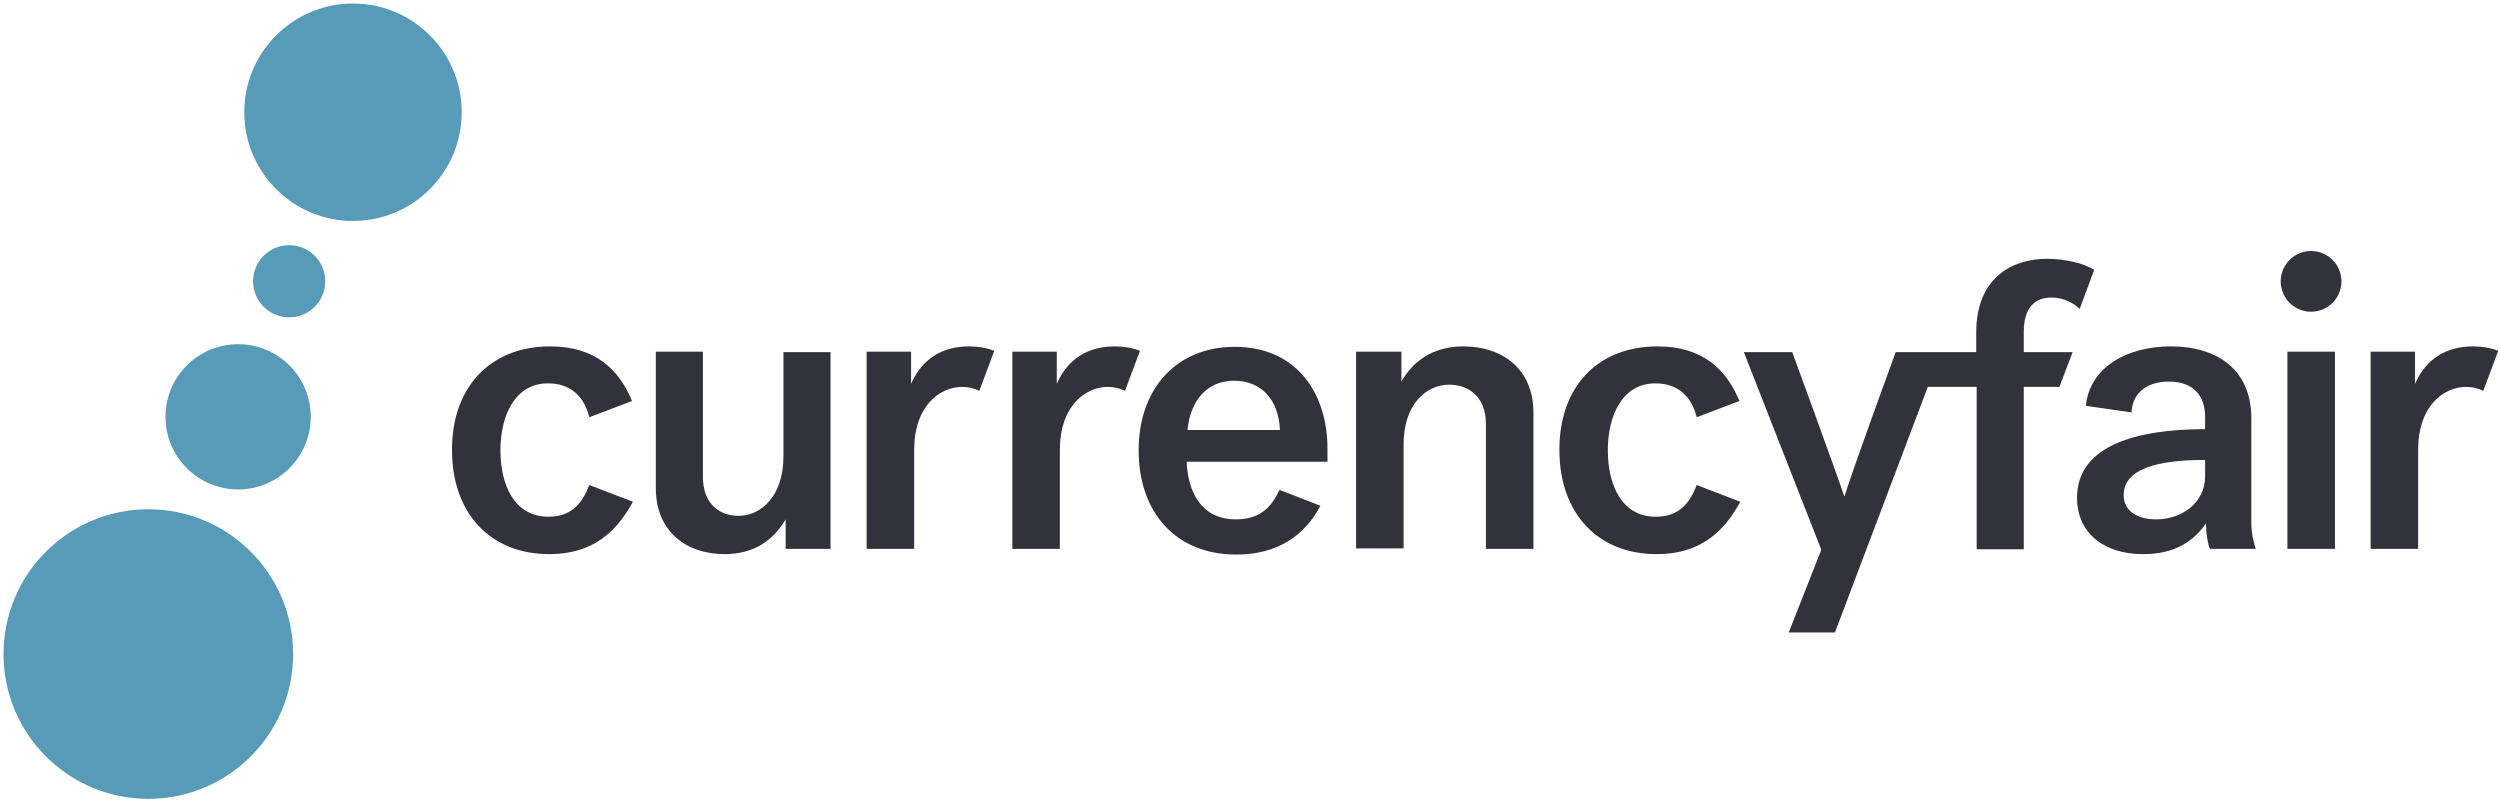
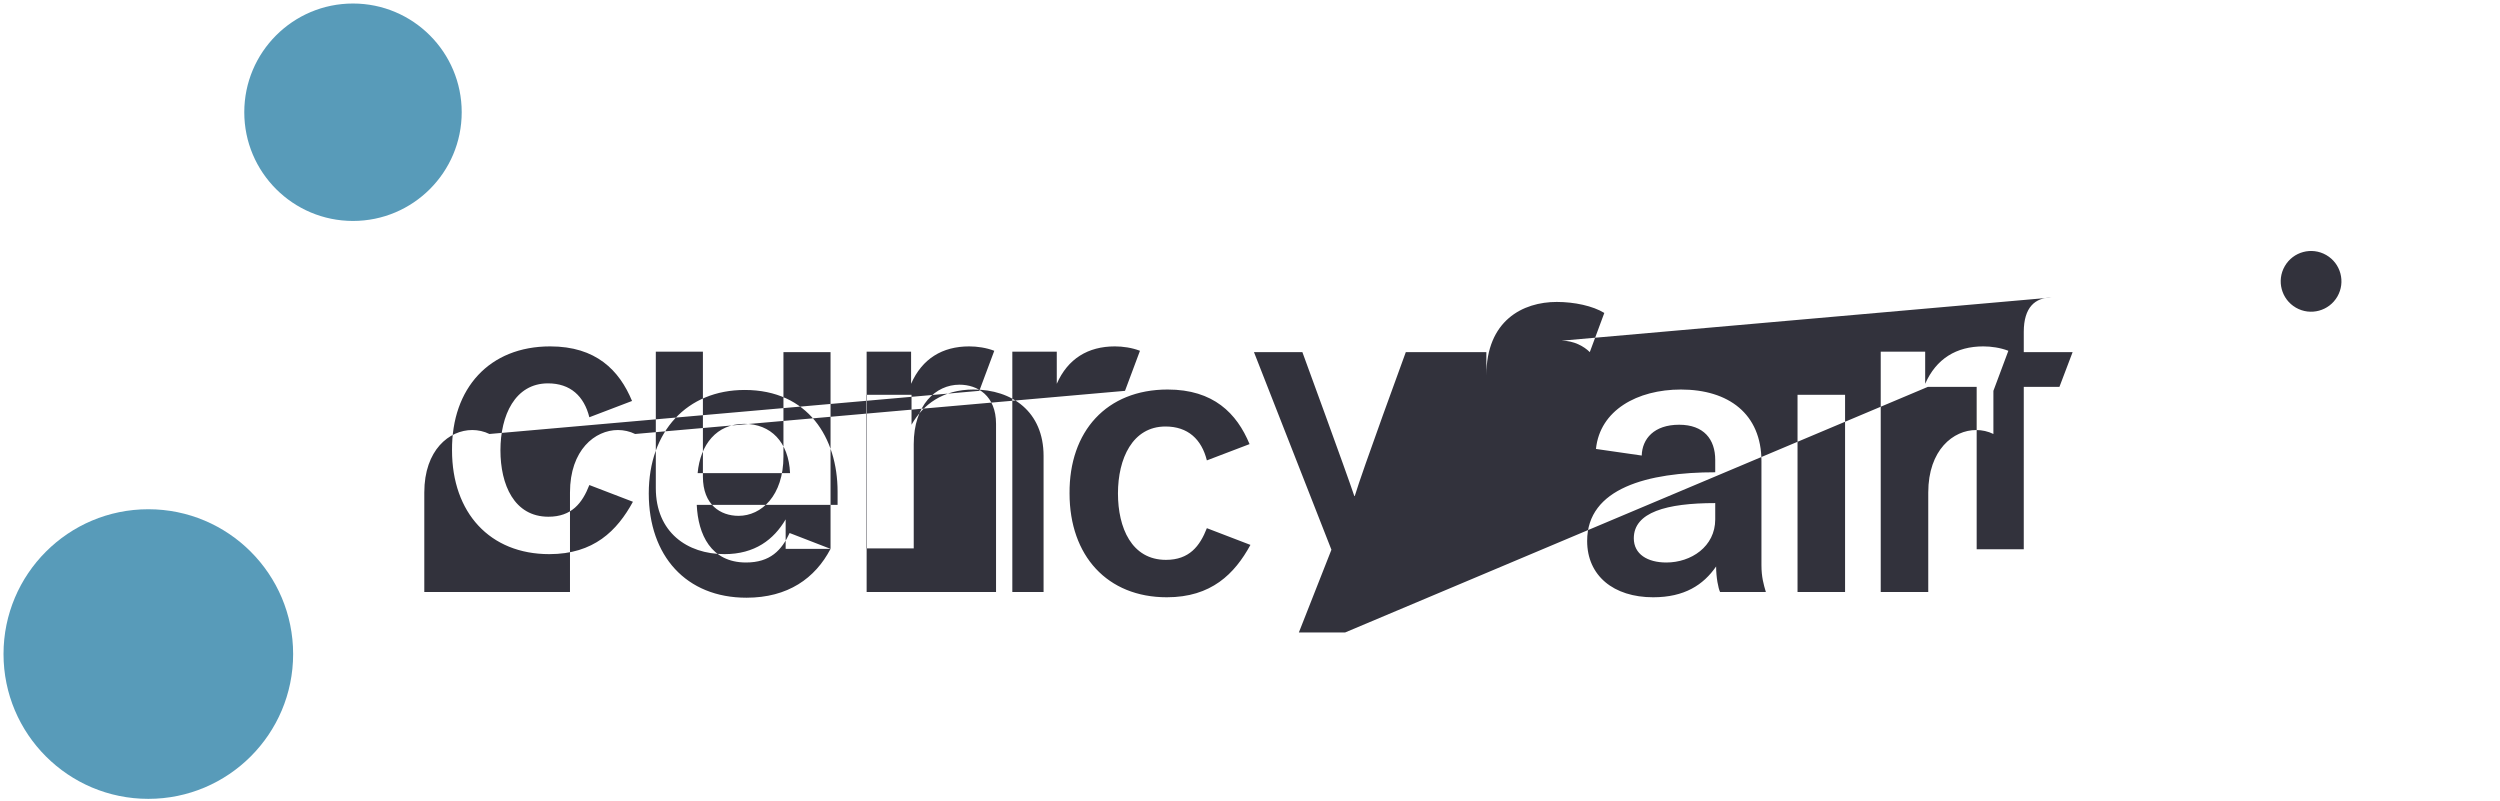
<svg xmlns="http://www.w3.org/2000/svg" width="568" height="182" viewBox="0 0 568 182">
  <g fill="none" fill-rule="evenodd">
    <g transform="translate(102 54)" fill="#32323C">
-       <path d="M23 24.7c10.4 0 15.7 5.4 18.6 12.4l-9.7 3.7c-1.2-4.8-4.3-7.7-9.4-7.7-7.5 0-10.8 7.3-10.8 15.2 0 7.8 3.1 15.1 10.9 15.1 5.3 0 7.7-3.1 9.3-7.2l9.9 3.8c-3.6 6.6-8.9 11.9-19 11.9C9.3 71.9.7 62.5.7 48.3.6 34.2 9.2 24.7 23 24.7zm63.7 46H76.5V64c-2.7 4.6-7 7.9-13.9 7.9-8.5 0-15.6-5-15.6-15v-31h10.7v28.4c0 6.4 4 8.9 8.1 8.9C71 63.2 76 58.6 76 49.7V26h10.7v44.7zM198 60.9c-3.5 6.7-9.7 11.1-19.1 11.1-13.7 0-22.2-9.5-22.2-23.7 0-14.1 8.7-23.5 21.8-23.5 14.4 0 21.1 10.9 21.1 23.1v3h-32c.3 6.7 3.2 13.1 11.2 13.1 5.5 0 8.1-2.8 9.9-6.7l9.3 3.6zm-30.2-17.2h21c-.3-7.1-4.4-11.2-10.4-11.2-6.3 0-10 4.7-10.6 11.2zm38.3-17.8h10.3v6.8c2.6-4.6 7.1-8 14.1-8 8.7 0 15.9 5 15.9 15.1v30.9h-10.8V42.3c0-6.4-4.2-8.9-8.3-8.9-5.4 0-10.4 4.6-10.4 13.5v23.7h-10.8V25.9zm68.5-1.2c10.4 0 15.7 5.4 18.6 12.4l-9.7 3.7c-1.2-4.8-4.3-7.7-9.4-7.7-7.5 0-10.8 7.3-10.8 15.2 0 7.8 3.1 15.1 10.9 15.1 5.3 0 7.7-3.1 9.3-7.2l9.9 3.8c-3.6 6.6-8.9 11.9-19 11.9-13.5 0-22.1-9.4-22.1-23.6-.1-14.1 8.4-23.6 22.3-23.6zm89.5-11.1c2.8 0 5.1 1.3 6.4 2.6l3.3-8.9c-2.6-1.6-6.8-2.5-10.8-2.5-7.7 0-16 4.2-16 16.7V26h-18.3s-10 27.3-11.6 32.7h-.1c-1.8-5.4-11.8-32.7-11.8-32.7h-11l17.6 44.9-7.4 18.8h10.5L336 33.9h11.1v36.9h10.7V33.9h8.1l3-7.9h-11.1v-4.6c0-5.6 2.6-7.8 6.3-7.8zm35.1 51.3c-2.9 4.2-7.2 7-14.3 7-9 0-15-4.9-15-12.8 0-12 13.8-15.6 29.1-15.6v-2.8c0-4.7-2.6-8-8.2-8-5.7 0-8.4 3.2-8.5 7l-10.4-1.5c.9-8.8 9.4-13.5 19.3-13.5 10.8 0 18.3 5.5 18.3 16.3v23.6c0 2.7.5 4.4 1 6.1h-10.4c-.4-.8-.9-3.3-.9-5.8zm-.2-10.7v-3.7c-11.1 0-18.5 2.1-18.5 8 0 3.6 3.1 5.5 7.4 5.5 5.6 0 11.1-3.6 11.1-9.8zm18.7-28.3h10.8v44.8h-10.8zm44.5 8.9c-1.2-.6-2.6-.9-3.9-.9-5.2 0-10.9 4.5-10.9 14.2v22.6h-10.8V25.9h10.1v7.3c2.5-5.7 7.1-8.5 13.2-8.5 1.8 0 3.9.3 5.7 1l-3.4 9.1zm-341.7 0c-1.2-.6-2.6-.9-3.9-.9-5.2 0-10.9 4.5-10.9 14.2v22.6H94.9V25.9H105v7.3c2.5-5.7 7.1-8.5 13.2-8.5 1.8 0 3.9.3 5.7 1l-3.4 9.1zm33.1 0c-1.2-.6-2.6-.9-3.9-.9-5.2 0-10.9 4.5-10.9 14.2v22.6H128V25.9h10.1v7.3c2.5-5.7 7.1-8.5 13.2-8.5 1.8 0 3.9.3 5.7 1l-3.4 9.1z" />
+       <path d="M23 24.7c10.4 0 15.7 5.4 18.6 12.4l-9.7 3.7c-1.2-4.8-4.3-7.7-9.4-7.7-7.5 0-10.8 7.3-10.8 15.2 0 7.8 3.1 15.1 10.9 15.1 5.3 0 7.7-3.1 9.3-7.2l9.9 3.8c-3.6 6.6-8.9 11.9-19 11.9C9.3 71.9.7 62.5.7 48.3.6 34.2 9.2 24.7 23 24.7zm63.7 46H76.5V64c-2.7 4.6-7 7.9-13.9 7.9-8.5 0-15.6-5-15.6-15v-31h10.7v28.4c0 6.4 4 8.9 8.1 8.9C71 63.2 76 58.6 76 49.7V26h10.7v44.7zc-3.5 6.7-9.7 11.1-19.1 11.1-13.7 0-22.2-9.5-22.2-23.7 0-14.1 8.7-23.5 21.8-23.5 14.4 0 21.1 10.9 21.1 23.1v3h-32c.3 6.7 3.2 13.1 11.2 13.1 5.5 0 8.1-2.8 9.9-6.7l9.3 3.6zm-30.2-17.2h21c-.3-7.1-4.4-11.2-10.4-11.2-6.3 0-10 4.7-10.6 11.2zm38.3-17.8h10.3v6.8c2.6-4.6 7.1-8 14.1-8 8.7 0 15.9 5 15.9 15.1v30.9h-10.8V42.3c0-6.4-4.2-8.9-8.3-8.9-5.4 0-10.4 4.6-10.4 13.5v23.7h-10.8V25.9zm68.5-1.2c10.4 0 15.7 5.4 18.6 12.4l-9.7 3.7c-1.2-4.8-4.3-7.7-9.4-7.7-7.5 0-10.8 7.3-10.8 15.2 0 7.8 3.1 15.1 10.9 15.1 5.3 0 7.7-3.1 9.3-7.2l9.9 3.8c-3.6 6.6-8.9 11.9-19 11.9-13.5 0-22.1-9.4-22.1-23.6-.1-14.1 8.4-23.6 22.3-23.6zm89.5-11.1c2.8 0 5.1 1.3 6.4 2.6l3.3-8.9c-2.6-1.6-6.8-2.5-10.8-2.5-7.7 0-16 4.2-16 16.7V26h-18.3s-10 27.3-11.6 32.7h-.1c-1.8-5.4-11.8-32.7-11.8-32.7h-11l17.6 44.9-7.4 18.8h10.5L336 33.9h11.1v36.9h10.7V33.9h8.1l3-7.9h-11.1v-4.6c0-5.6 2.6-7.8 6.3-7.8zm35.1 51.3c-2.9 4.2-7.2 7-14.3 7-9 0-15-4.9-15-12.8 0-12 13.8-15.6 29.1-15.6v-2.8c0-4.7-2.6-8-8.2-8-5.7 0-8.4 3.2-8.5 7l-10.4-1.5c.9-8.8 9.4-13.5 19.3-13.5 10.8 0 18.3 5.5 18.3 16.3v23.6c0 2.7.5 4.4 1 6.1h-10.4c-.4-.8-.9-3.3-.9-5.8zm-.2-10.7v-3.7c-11.1 0-18.5 2.1-18.5 8 0 3.6 3.1 5.5 7.4 5.5 5.6 0 11.1-3.6 11.1-9.8zm18.7-28.3h10.8v44.8h-10.8zm44.5 8.9c-1.2-.6-2.6-.9-3.9-.9-5.2 0-10.9 4.5-10.9 14.2v22.6h-10.8V25.9h10.1v7.3c2.5-5.7 7.1-8.5 13.2-8.5 1.8 0 3.9.3 5.7 1l-3.4 9.1zm-341.7 0c-1.2-.6-2.6-.9-3.9-.9-5.2 0-10.9 4.5-10.9 14.2v22.6H94.9V25.9H105v7.3c2.5-5.7 7.1-8.5 13.2-8.5 1.8 0 3.9.3 5.7 1l-3.4 9.1zm33.1 0c-1.2-.6-2.6-.9-3.9-.9-5.2 0-10.9 4.5-10.9 14.2v22.6H128V25.9h10.1v7.3c2.5-5.7 7.1-8.5 13.2-8.5 1.8 0 3.9.3 5.7 1l-3.4 9.1z" />
      <circle transform="rotate(-59.999 423.076 9.924)" cx="423.077" cy="9.924" r="6.9" />
    </g>
    <g fill="#589BB9">
      <circle cx="33.7" cy="148.6" r="32.9" />
      <circle cx="80.2" cy="25.5" r="24.7" />
-       <circle cx="54.1" cy="94.7" r="16.5" />
-       <circle cx="65.7" cy="63.9" r="8.2" />
    </g>
  </g>
</svg>